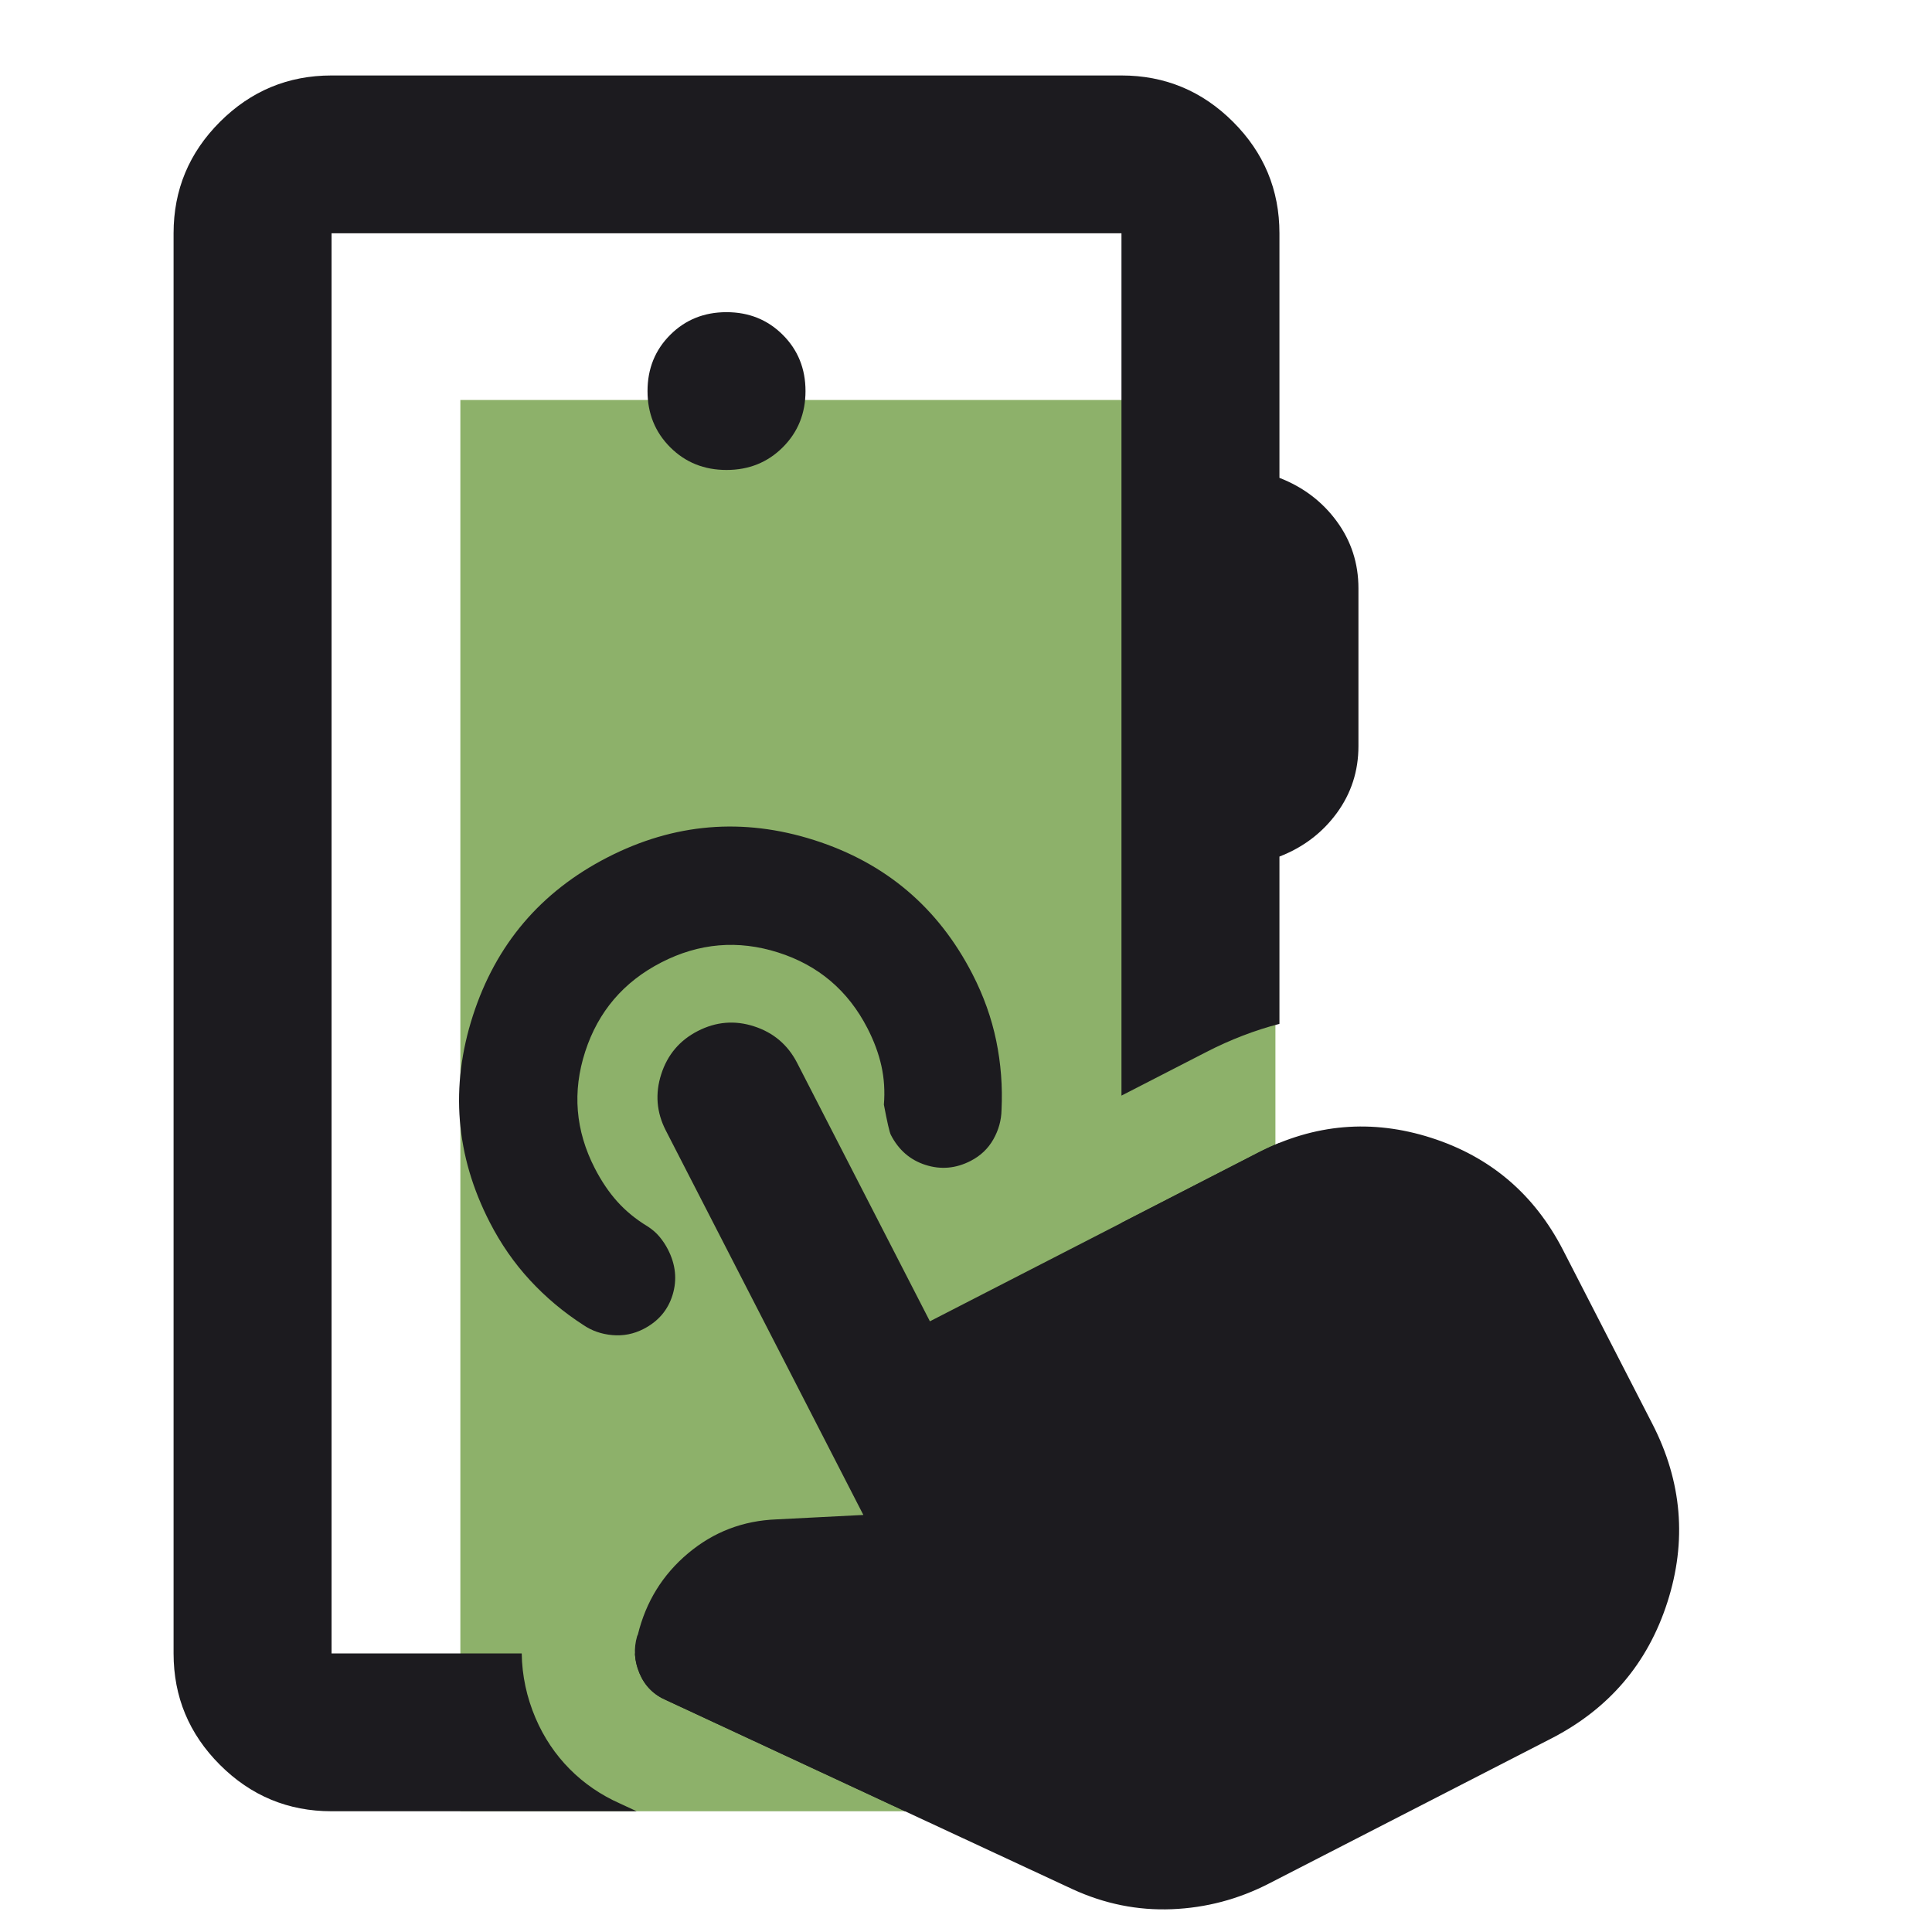
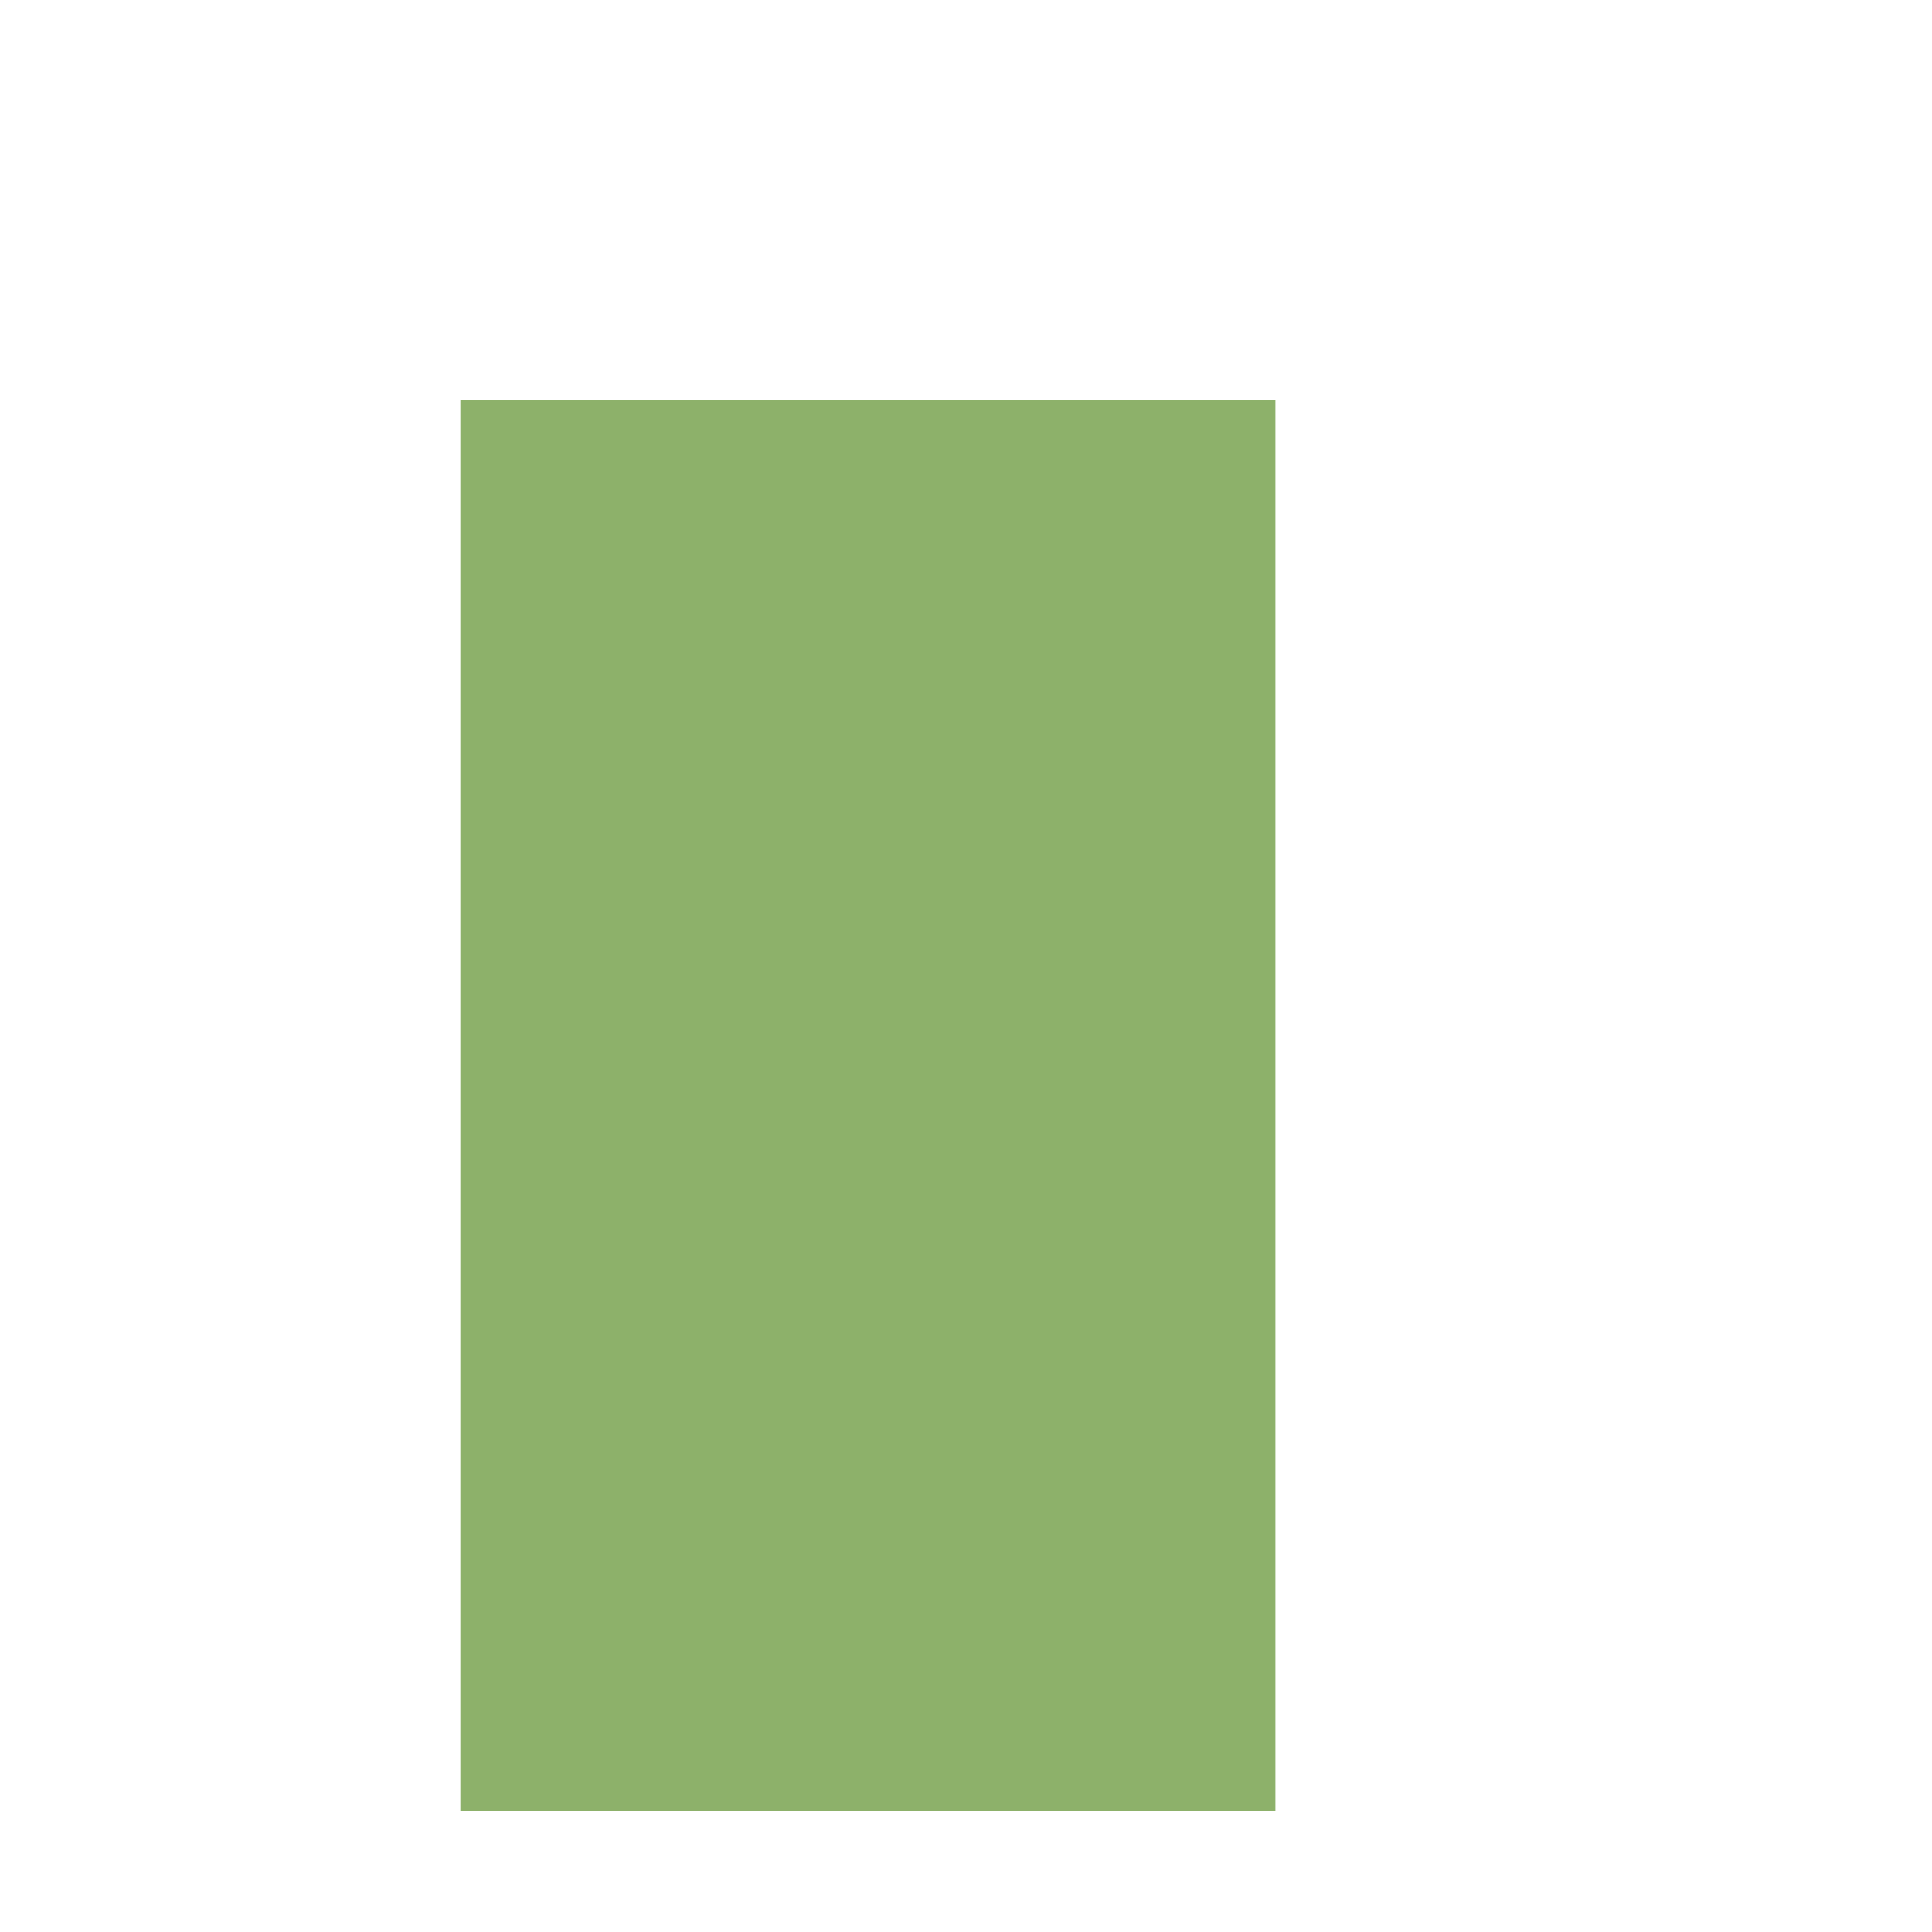
<svg xmlns="http://www.w3.org/2000/svg" width="512" height="512" viewBox="0 0 512 512" fill="none">
  <g clip-path="url(#clip0_2009_151)">
    <rect x="122" y="106" width="216" height="374" fill="#8DB16A" />
-     <path d="M336.267 499.171C328.16 503.337 319.582 505.6 310.536 505.959C301.49 506.32 292.734 504.556 284.266 500.667L176.651 450.606C173.298 449.188 170.918 446.826 169.51 443.519C168.1 440.214 167.881 436.9 168.851 433.578L169.037 433.197C171.162 424.495 175.595 417.314 182.337 411.654C189.075 405.993 196.885 402.993 205.767 402.652L228.797 401.476L176.439 299.574C173.98 294.789 173.58 289.819 175.237 284.665C176.896 279.508 180.119 275.7 184.906 273.24C189.764 270.744 194.755 270.332 199.878 272.005C205.002 273.675 208.793 276.902 211.252 281.687L246.434 350.161L333.51 305.421C348.34 297.8 363.6 296.506 379.288 301.538C394.979 306.57 406.631 316.496 414.245 331.315L437.895 377.343C445.76 392.65 447.085 408.407 441.87 424.615C436.659 440.824 426.394 452.864 411.075 460.735L336.267 499.171ZM257.225 307.654C253.313 309.664 249.325 310.017 245.26 308.713C241.199 307.41 238.139 304.756 236.08 300.749C235.731 300.069 235.117 297.401 234.24 292.745C234.528 289.183 234.31 285.766 233.584 282.493C232.86 279.219 231.629 275.89 229.891 272.507C224.75 262.501 216.861 255.805 206.224 252.42C195.584 249.034 185.263 249.91 175.261 255.049C165.26 260.188 158.535 268.064 155.089 278.678C151.642 289.292 152.486 299.595 157.62 309.589C159.384 313.022 161.383 315.979 163.617 318.462C165.853 320.946 168.507 323.119 171.581 324.979C172.86 325.798 173.933 326.73 174.798 327.775C175.662 328.818 176.397 329.929 177.003 331.108C179.06 335.112 179.475 339.125 178.246 343.145C177.021 347.167 174.452 350.183 170.538 352.194C167.934 353.532 165.181 354.073 162.28 353.817C159.381 353.561 156.809 352.661 154.565 351.118C149.322 347.736 144.615 343.785 140.443 339.263C136.271 334.742 132.722 329.633 129.796 323.937C120.72 306.274 119.23 288.008 125.327 269.14C131.421 250.274 143.301 236.302 160.969 227.224C178.634 218.148 196.908 216.621 215.79 222.644C234.67 228.668 248.646 240.506 257.716 258.159C260.674 263.916 262.772 269.798 264.01 275.805C265.251 281.812 265.719 287.931 265.415 294.163C265.362 296.886 264.641 299.478 263.249 301.939C261.858 304.4 259.85 306.305 257.225 307.654Z" fill="#1C1B1F" />
-     <path d="M297.2 20C308.713 20 318.57 24.095 326.769 32.284C334.967 40.474 339.066 50.318 339.066 61.818V126.637C345.346 129.076 350.405 132.909 354.243 138.137C358.081 143.364 360 149.288 360 155.909V197.728C360 204.349 358.081 210.273 354.243 215.5C350.405 220.727 345.346 224.561 339.066 227V271.33C332.534 273.03 326.097 275.502 319.8 278.737L297.2 290.348V61.818H87.866V438.182H138.264C138.338 444.068 139.595 449.847 141.915 455.288H141.916C146.313 465.604 154.19 473.467 164.258 477.927L168.715 480H87.866C76.353 480 66.497 475.905 58.298 467.716C50.099 459.526 46 449.682 46 438.182V61.818C46 50.319 50.099 40.474 58.298 32.284C66.497 24.095 76.353 20 87.866 20H297.2ZM339.066 438.182C339.066 449.682 334.967 459.526 326.769 467.716C318.57 475.905 308.713 480 297.2 480H239.839L176.65 450.605C173.298 449.188 170.918 446.826 169.511 443.52C168.753 441.743 168.34 439.963 168.27 438.182H297.2V324.076L333.51 305.421L334.205 305.067C335.82 304.26 337.441 303.527 339.066 302.869V438.182ZM192.533 82.728C198.464 82.728 203.436 84.731 207.448 88.738C211.46 92.746 213.467 97.713 213.467 103.637C213.467 109.561 211.46 114.527 207.448 118.534C203.436 122.542 198.464 124.546 192.533 124.546C186.602 124.546 181.63 122.542 177.618 118.534C173.606 114.527 171.6 109.561 171.6 103.637C171.6 97.713 173.606 92.746 177.618 88.738C181.63 84.731 186.602 82.728 192.533 82.728Z" fill="#1C1B1F" />
  </g>
  <defs>
    <clipPath id="clip0_2009_151">
      <rect width="512" height="512" fill="white" />
    </clipPath>
  </defs>
</svg>